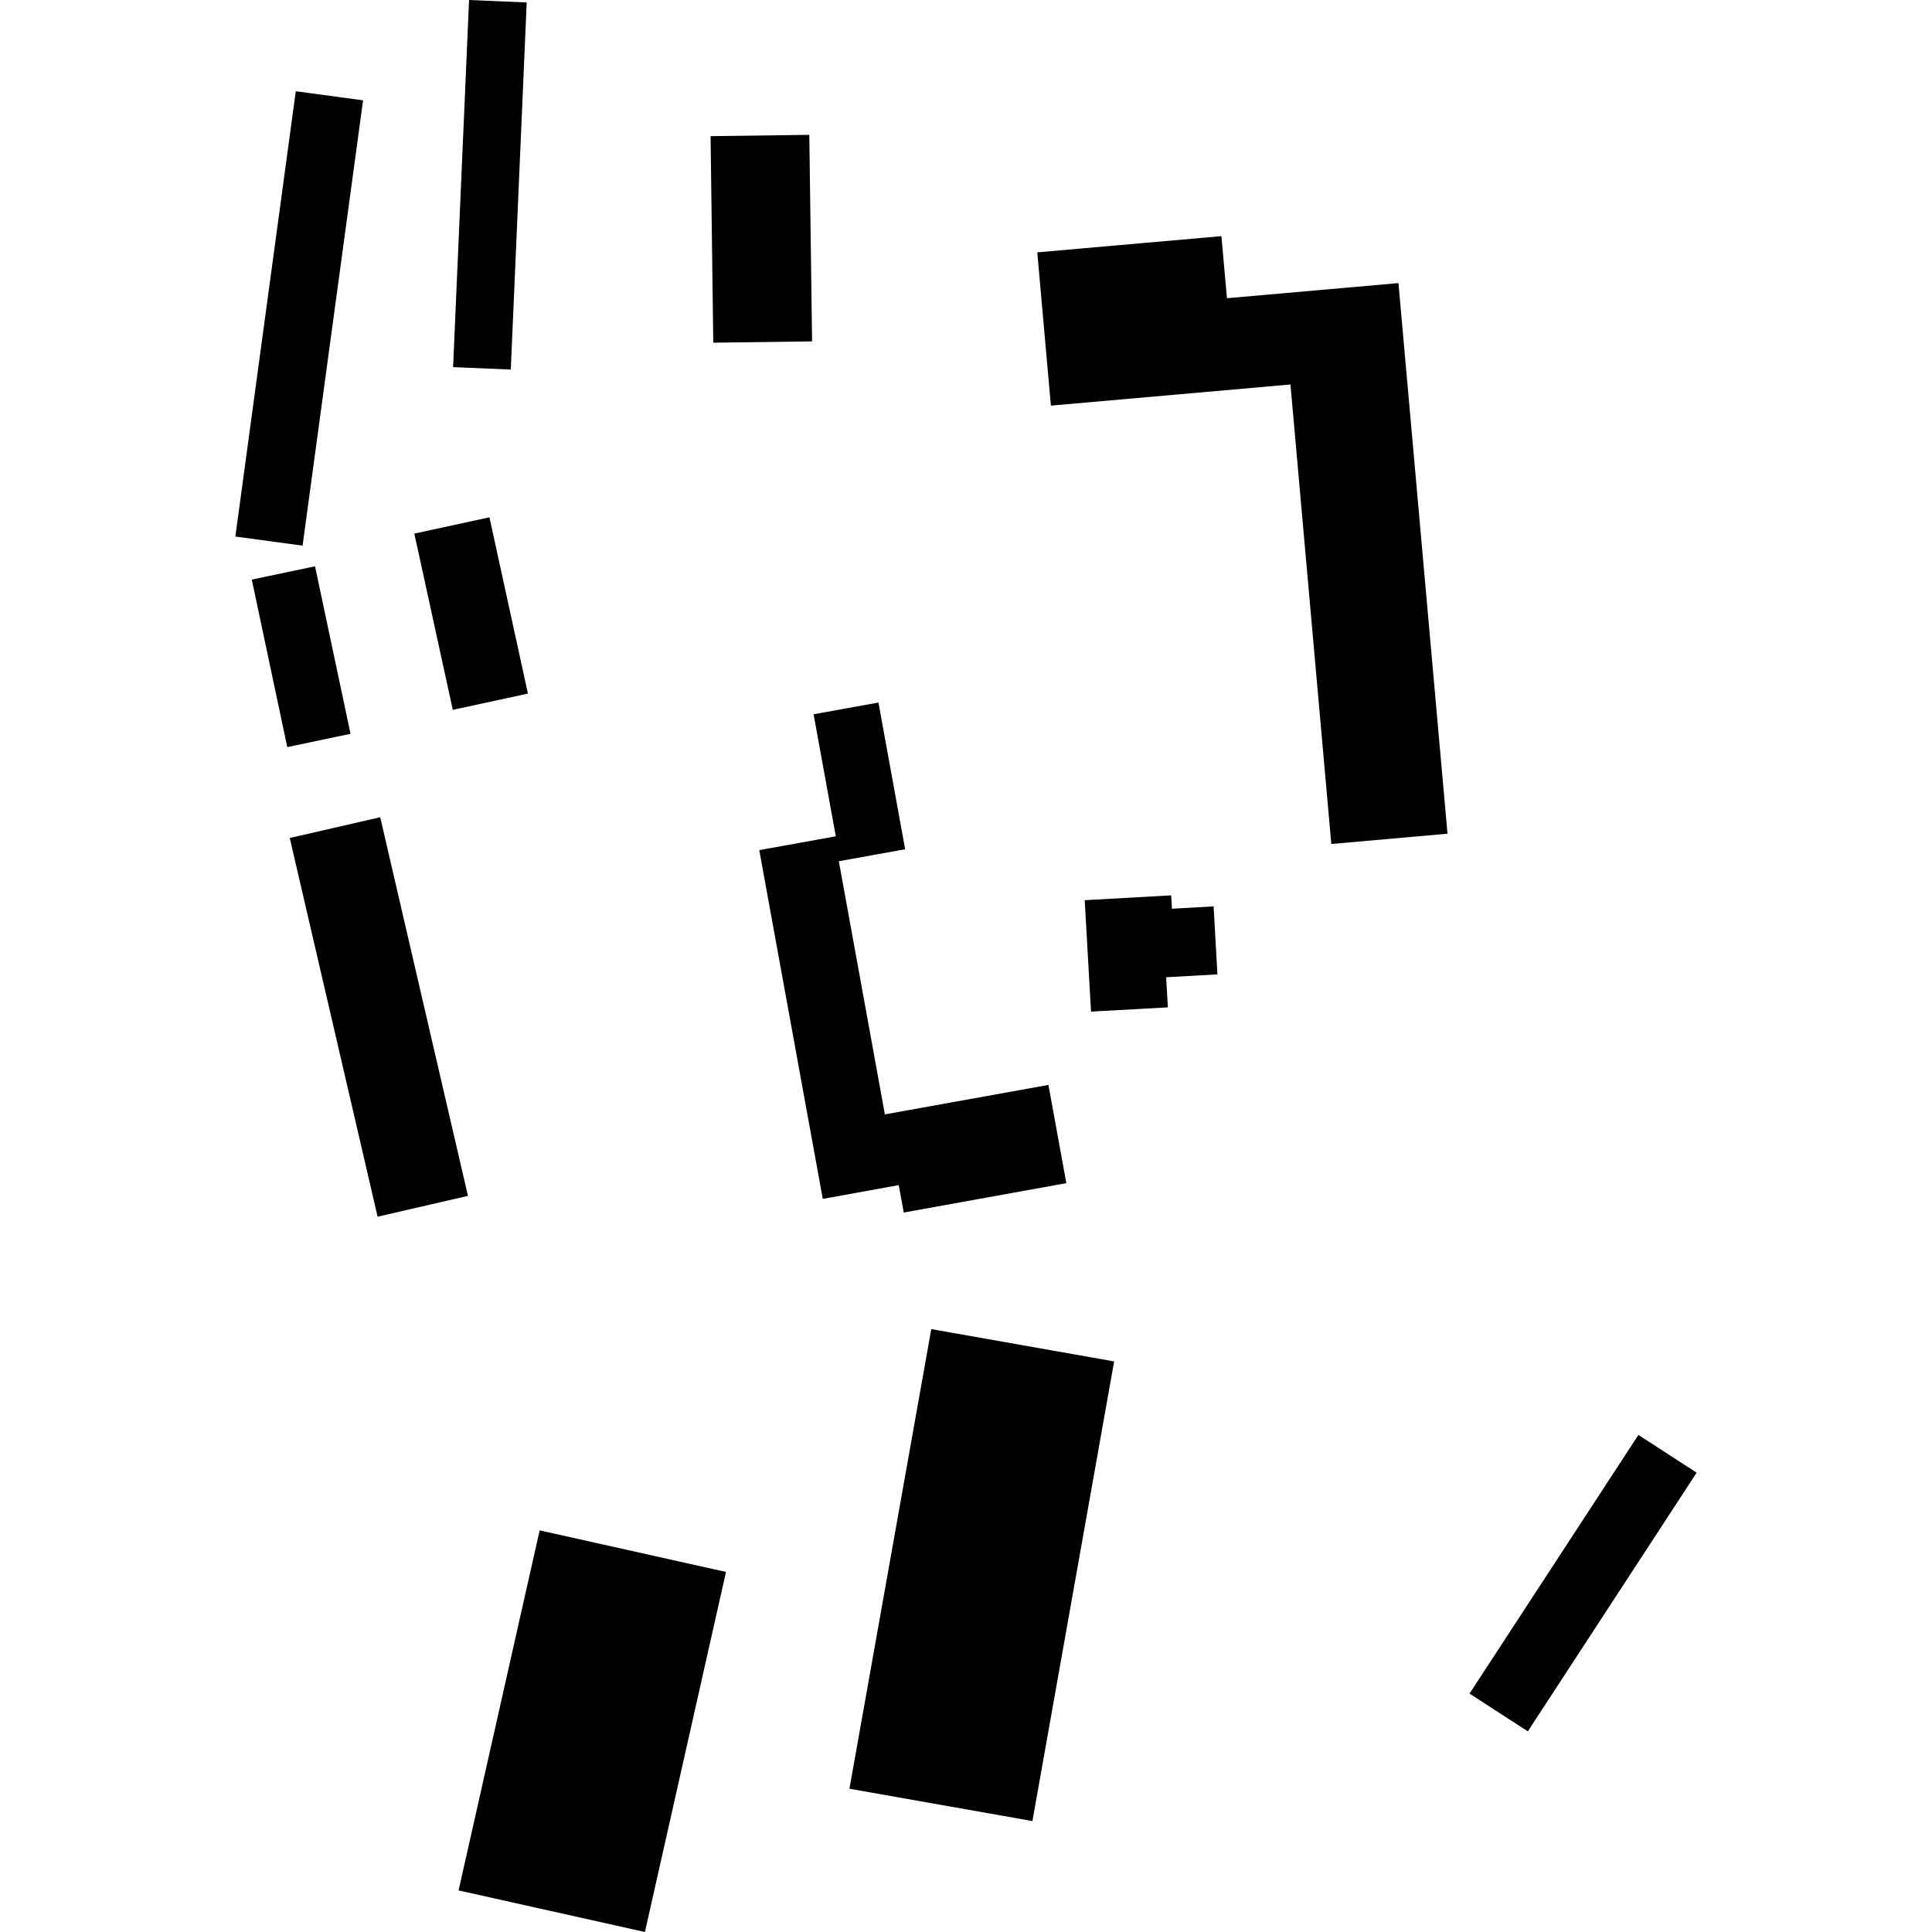
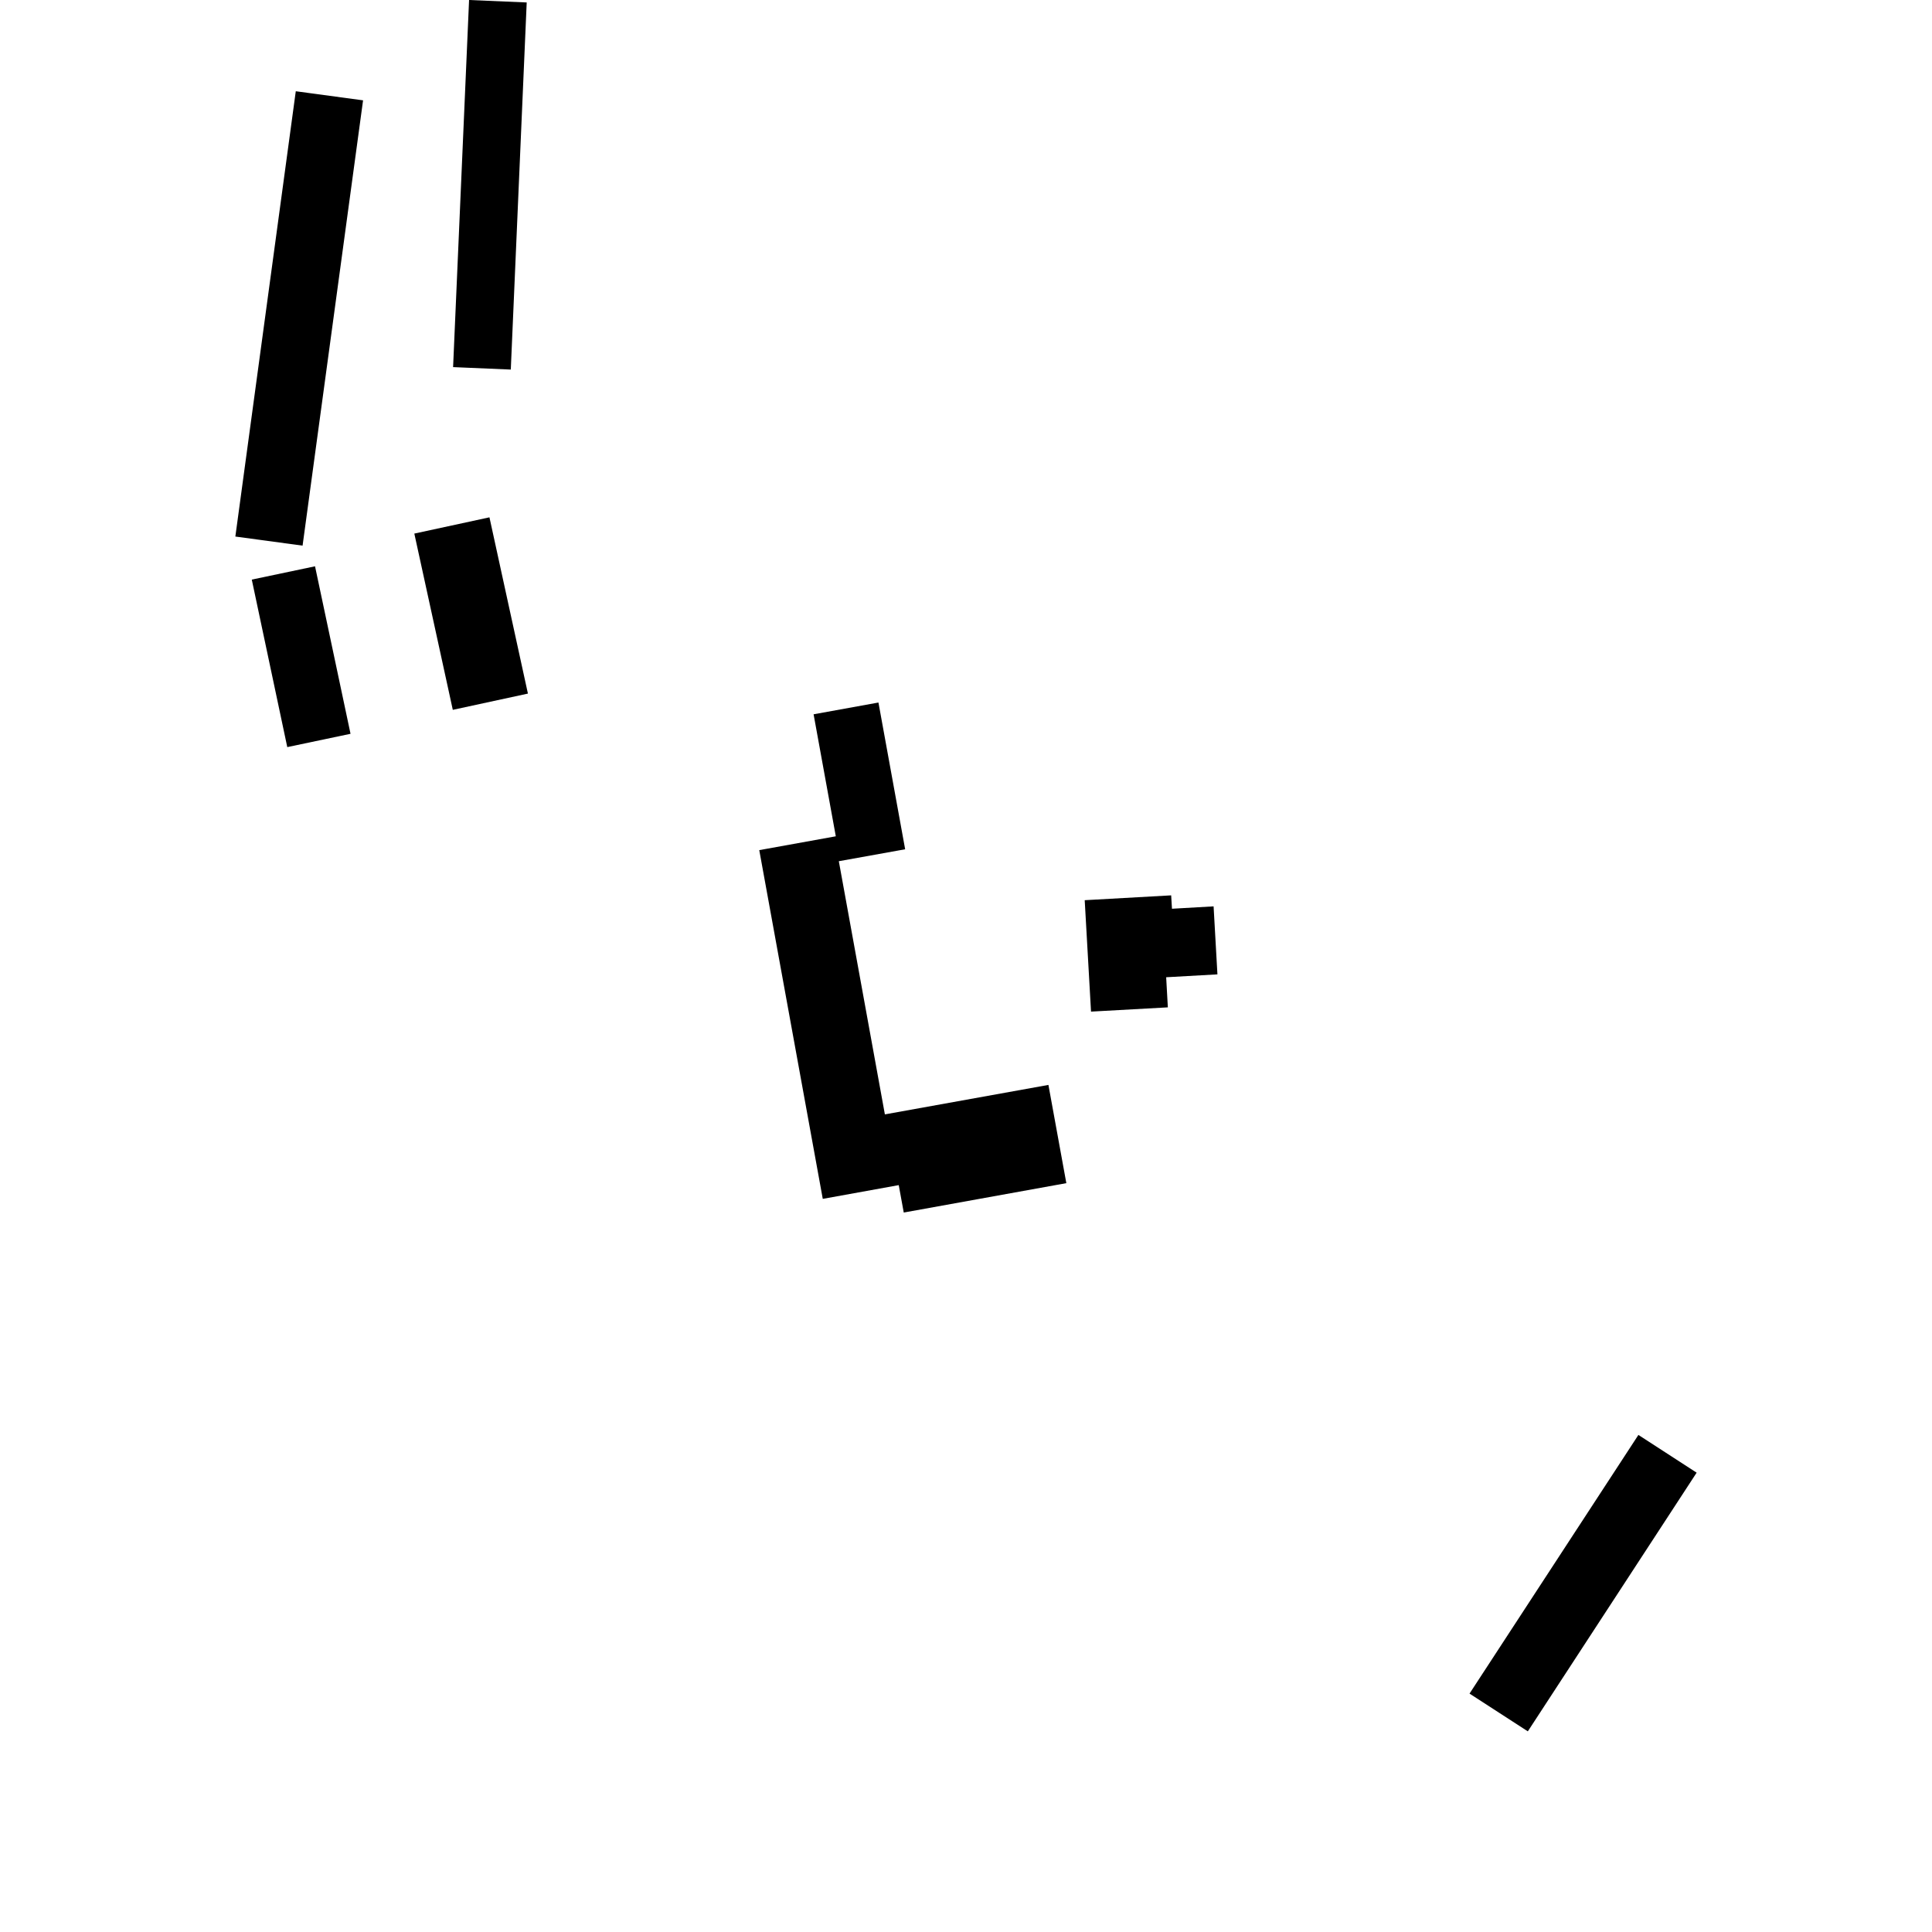
<svg xmlns="http://www.w3.org/2000/svg" height="288pt" version="1.1" viewBox="0 0 288 288" width="288pt">
  <defs>
    <style type="text/css">
*{stroke-linecap:butt;stroke-linejoin:round;}
  </style>
  </defs>
  <g id="figure_1">
    <g id="patch_1">
      <path d="M 0 288  L 288 288  L 288 0  L 0 0  z " style="fill:none;opacity:0;" />
    </g>
    <g id="axes_1">
      <g id="PatchCollection_1">
-         <path clip-path="url(#pa1f18c496e)" d="M 138.825 198.126  L 166.082 202.945  L 153.901 271.462  L 126.624 266.643  L 138.825 198.126  " />
-         <path clip-path="url(#pa1f18c496e)" d="M 80.445 228.13  L 108.223 234.327  L 96.138 288  L 68.36 281.803  L 80.445 228.13  " />
        <path clip-path="url(#pa1f18c496e)" d="M 219.06 252.462  L 244.235 213.902  L 252.916 219.53  L 227.75 258.089  L 219.06 252.462  " />
-         <path clip-path="url(#pa1f18c496e)" d="M 43.193 124.918  L 56.678 121.824  L 69.757 178.265  L 56.291 181.371  L 43.193 124.918  " />
        <path clip-path="url(#pa1f18c496e)" d="M 37.533 86.4  L 46.961 84.417  L 52.252 109.386  L 42.824 111.37  L 37.533 86.4  " />
        <path clip-path="url(#pa1f18c496e)" d="M 61.763 79.541  L 72.961 77.117  L 78.696 103.392  L 67.498 105.815  L 61.763 79.541  " />
        <path clip-path="url(#pa1f18c496e)" d="M 35.084 79.982  L 44.092 13.602  L 54.122 14.956  L 45.105 81.337  L 35.084 79.982  " />
        <path clip-path="url(#pa1f18c496e)" d="M 69.924 0  L 78.515 0.366  L 76.143 55.091  L 67.542 54.725  L 69.924 0  " />
-         <path clip-path="url(#pa1f18c496e)" d="M 105.924 20.295  L 120.642 20.101  L 121.055 50.889  L 106.327 51.083  L 105.924 20.295  " />
-         <path clip-path="url(#pa1f18c496e)" d="M 198.457 125.811  L 215.777 124.279  L 208.465 42.201  L 182.902 44.455  L 182.074 35.202  L 154.625 37.618  L 156.655 60.466  L 192.367 57.315  L 198.457 125.811  " />
        <path clip-path="url(#pa1f18c496e)" d="M 130.948 104.725  L 134.93 126.6  L 125.042 128.379  L 131.907 166.12  L 156.287 161.727  L 158.957 176.371  L 134.721 180.751  L 133.973 176.664  L 122.649 178.713  L 113.182 126.727  L 124.592 124.666  L 121.281 106.479  L 130.948 104.725  " />
        <path clip-path="url(#pa1f18c496e)" d="M 161.696 134.191  L 174.584 133.469  L 174.704 135.465  L 180.908 135.11  L 181.48 145.247  L 173.839 145.677  L 174.089 150.165  L 162.637 150.799  L 161.696 134.191  " />
      </g>
    </g>
  </g>
  <defs>
    <clipPath id="pa1f18c496e">
      <rect height="288" width="217.831" x="35.084" y="0" />
    </clipPath>
  </defs>
</svg>